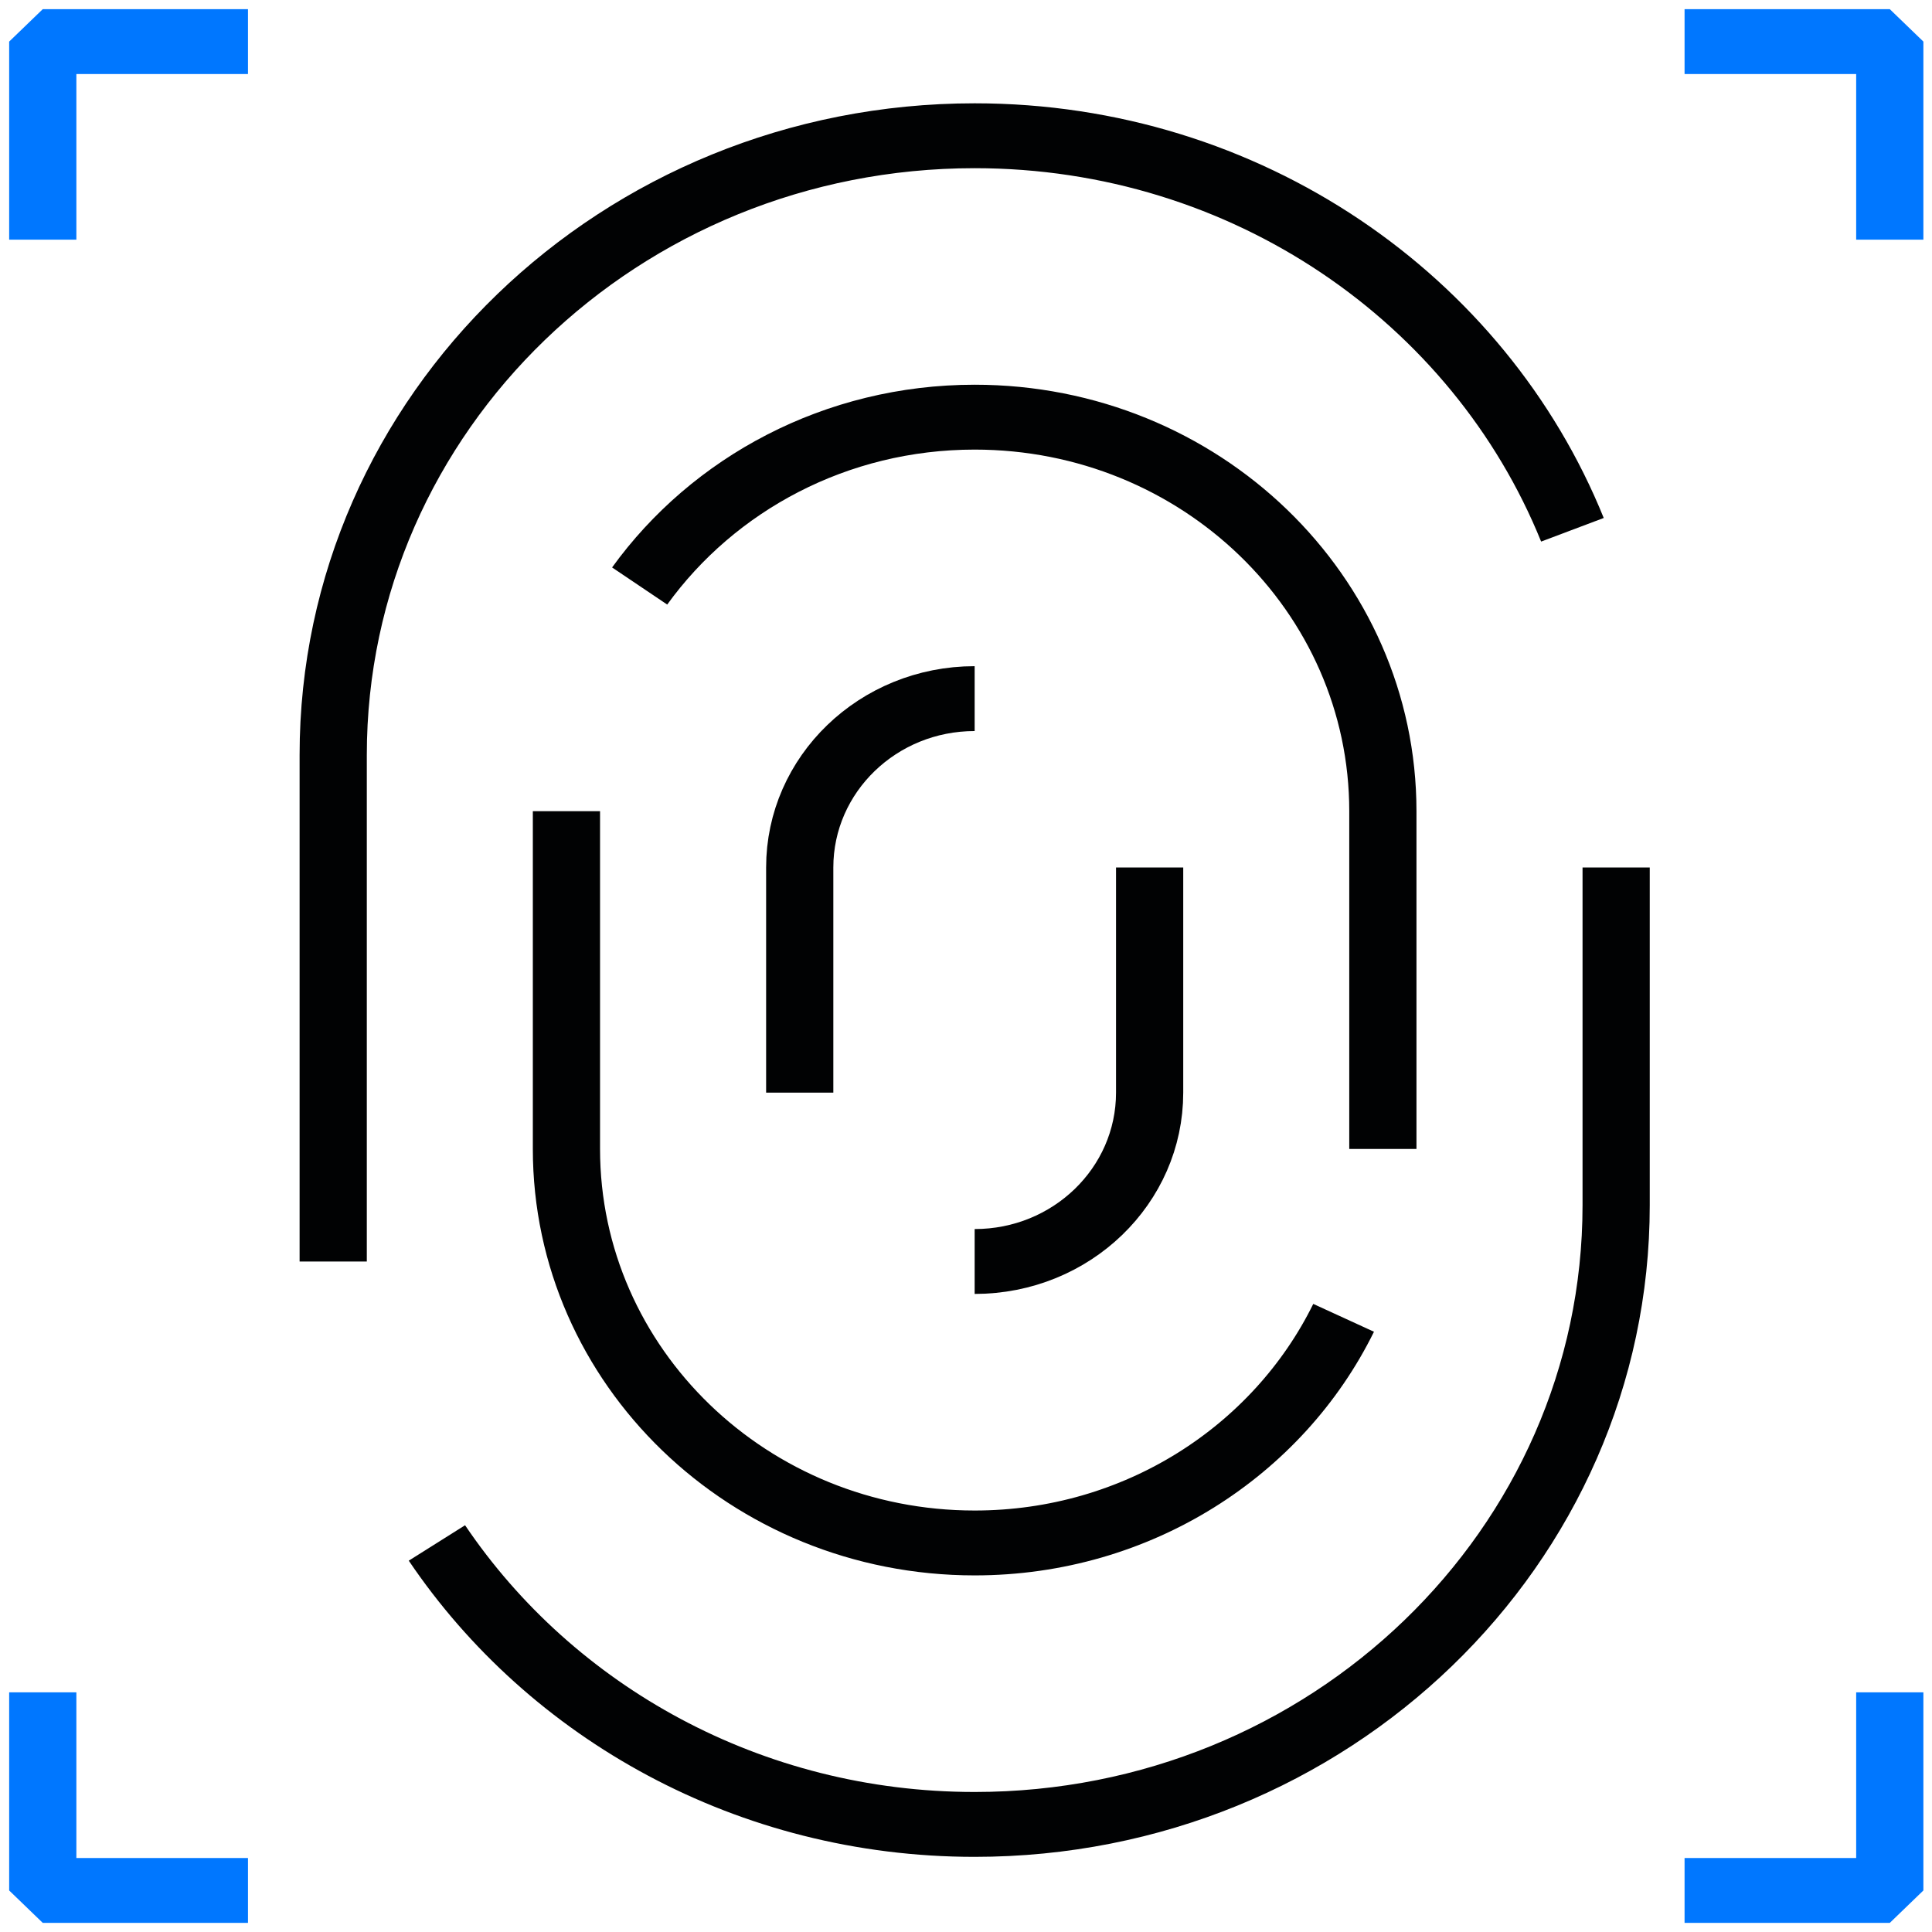
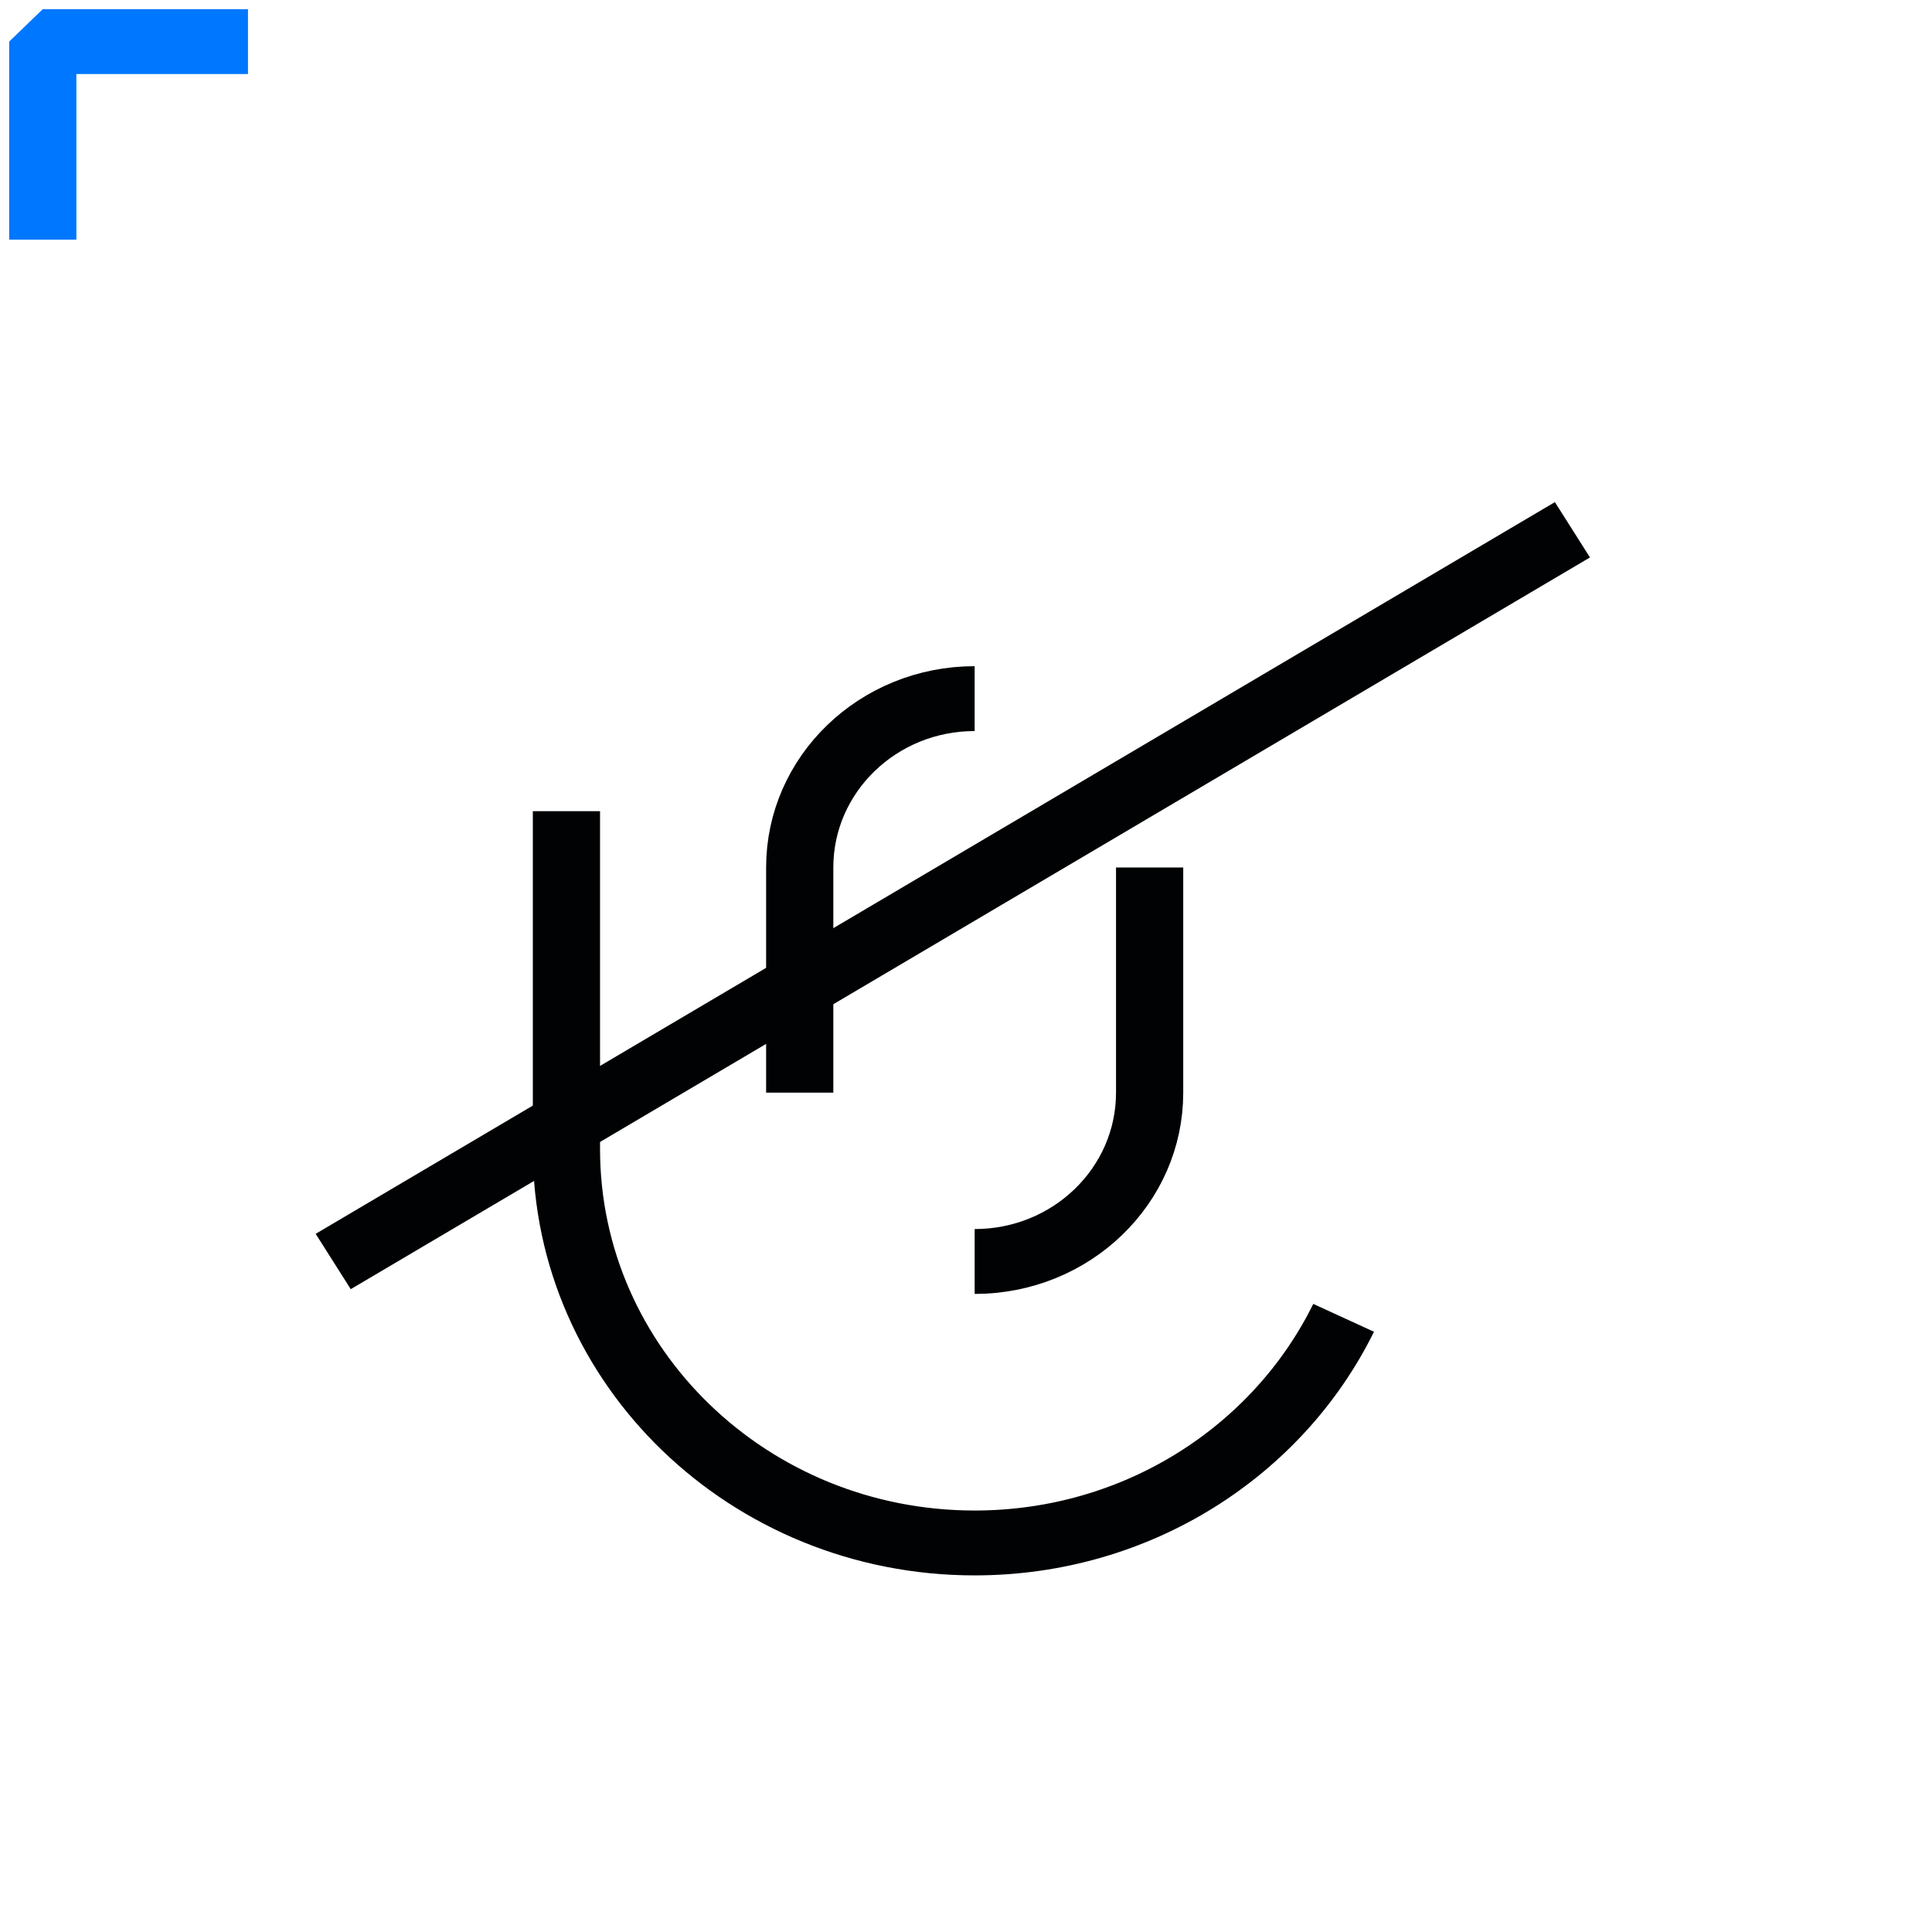
<svg xmlns="http://www.w3.org/2000/svg" width="38" height="38" xml:space="preserve" overflow="hidden">
  <g transform="translate(-552 -360)">
-     <path d="M29.853 10.414C28.081 5.877 23.668 2.664 18.504 2.664 11.778 2.664 6.326 8.116 6.326 14.842L6.326 24.806" stroke="#010203" stroke-width="1.276" stroke-linejoin="bevel" fill="none" transform="matrix(1.036 0 0 1 552 360.006)" />
-     <path d="M8.295 30.342C10.468 33.675 14.229 35.878 18.504 35.878 25.23 35.878 30.683 30.425 30.683 23.699L30.683 17.056" stroke="#010203" stroke-width="1.276" stroke-linejoin="bevel" fill="none" transform="matrix(1.036 0 0 1 552 360.006)" />
-     <path d="M12.144 11.52C13.544 9.513 15.871 8.199 18.504 8.199 22.785 8.199 26.254 11.669 26.254 15.949L26.254 22.592" stroke="#010203" stroke-width="1.276" stroke-linejoin="bevel" fill="none" transform="matrix(1.036 0 0 1 552 360.006)" />
+     <path d="M29.853 10.414L6.326 24.806" stroke="#010203" stroke-width="1.276" stroke-linejoin="bevel" fill="none" transform="matrix(1.036 0 0 1 552 360.006)" />
    <path d="M25.509 25.914C24.265 28.532 21.596 30.342 18.504 30.342 14.224 30.342 10.754 26.872 10.754 22.592L10.754 15.949" stroke="#010203" stroke-width="1.276" stroke-linejoin="bevel" fill="none" transform="matrix(1.036 0 0 1 552 360.006)" />
    <path d="M18.504 13.735C16.67 13.735 15.183 15.222 15.183 17.056L15.183 21.485" stroke="#010203" stroke-width="1.276" stroke-linejoin="bevel" fill="none" transform="matrix(1.036 0 0 1 552 360.006)" />
    <path d="M18.504 24.806C20.339 24.806 21.826 23.319 21.826 21.485L21.826 17.056" stroke="#010203" stroke-width="1.276" stroke-linejoin="bevel" fill="none" transform="matrix(1.036 0 0 1 552 360.006)" />
-     <path d="M31.982 0.812 35.878 0.812 35.878 4.708" stroke="#0077FF" stroke-width="1.276" stroke-linejoin="bevel" fill="none" transform="matrix(1.036 0 0 1 552 360.006)" />
-     <path d="M35.878 33.28 35.878 37.177 31.982 37.177" stroke="#0077FF" stroke-width="1.276" stroke-linejoin="bevel" fill="none" transform="matrix(1.036 0 0 1 552 360.006)" />
    <path d="M4.708 0.812 0.812 0.812 0.812 4.708" stroke="#0077FF" stroke-width="1.276" stroke-linejoin="bevel" fill="none" transform="matrix(1.036 0 0 1 552 360.006)" />
-     <path d="M0.812 33.28 0.812 37.177 4.708 37.177" stroke="#0077FF" stroke-width="1.276" stroke-linejoin="bevel" fill="none" transform="matrix(1.036 0 0 1 552 360.006)" />
  </g>
</svg>